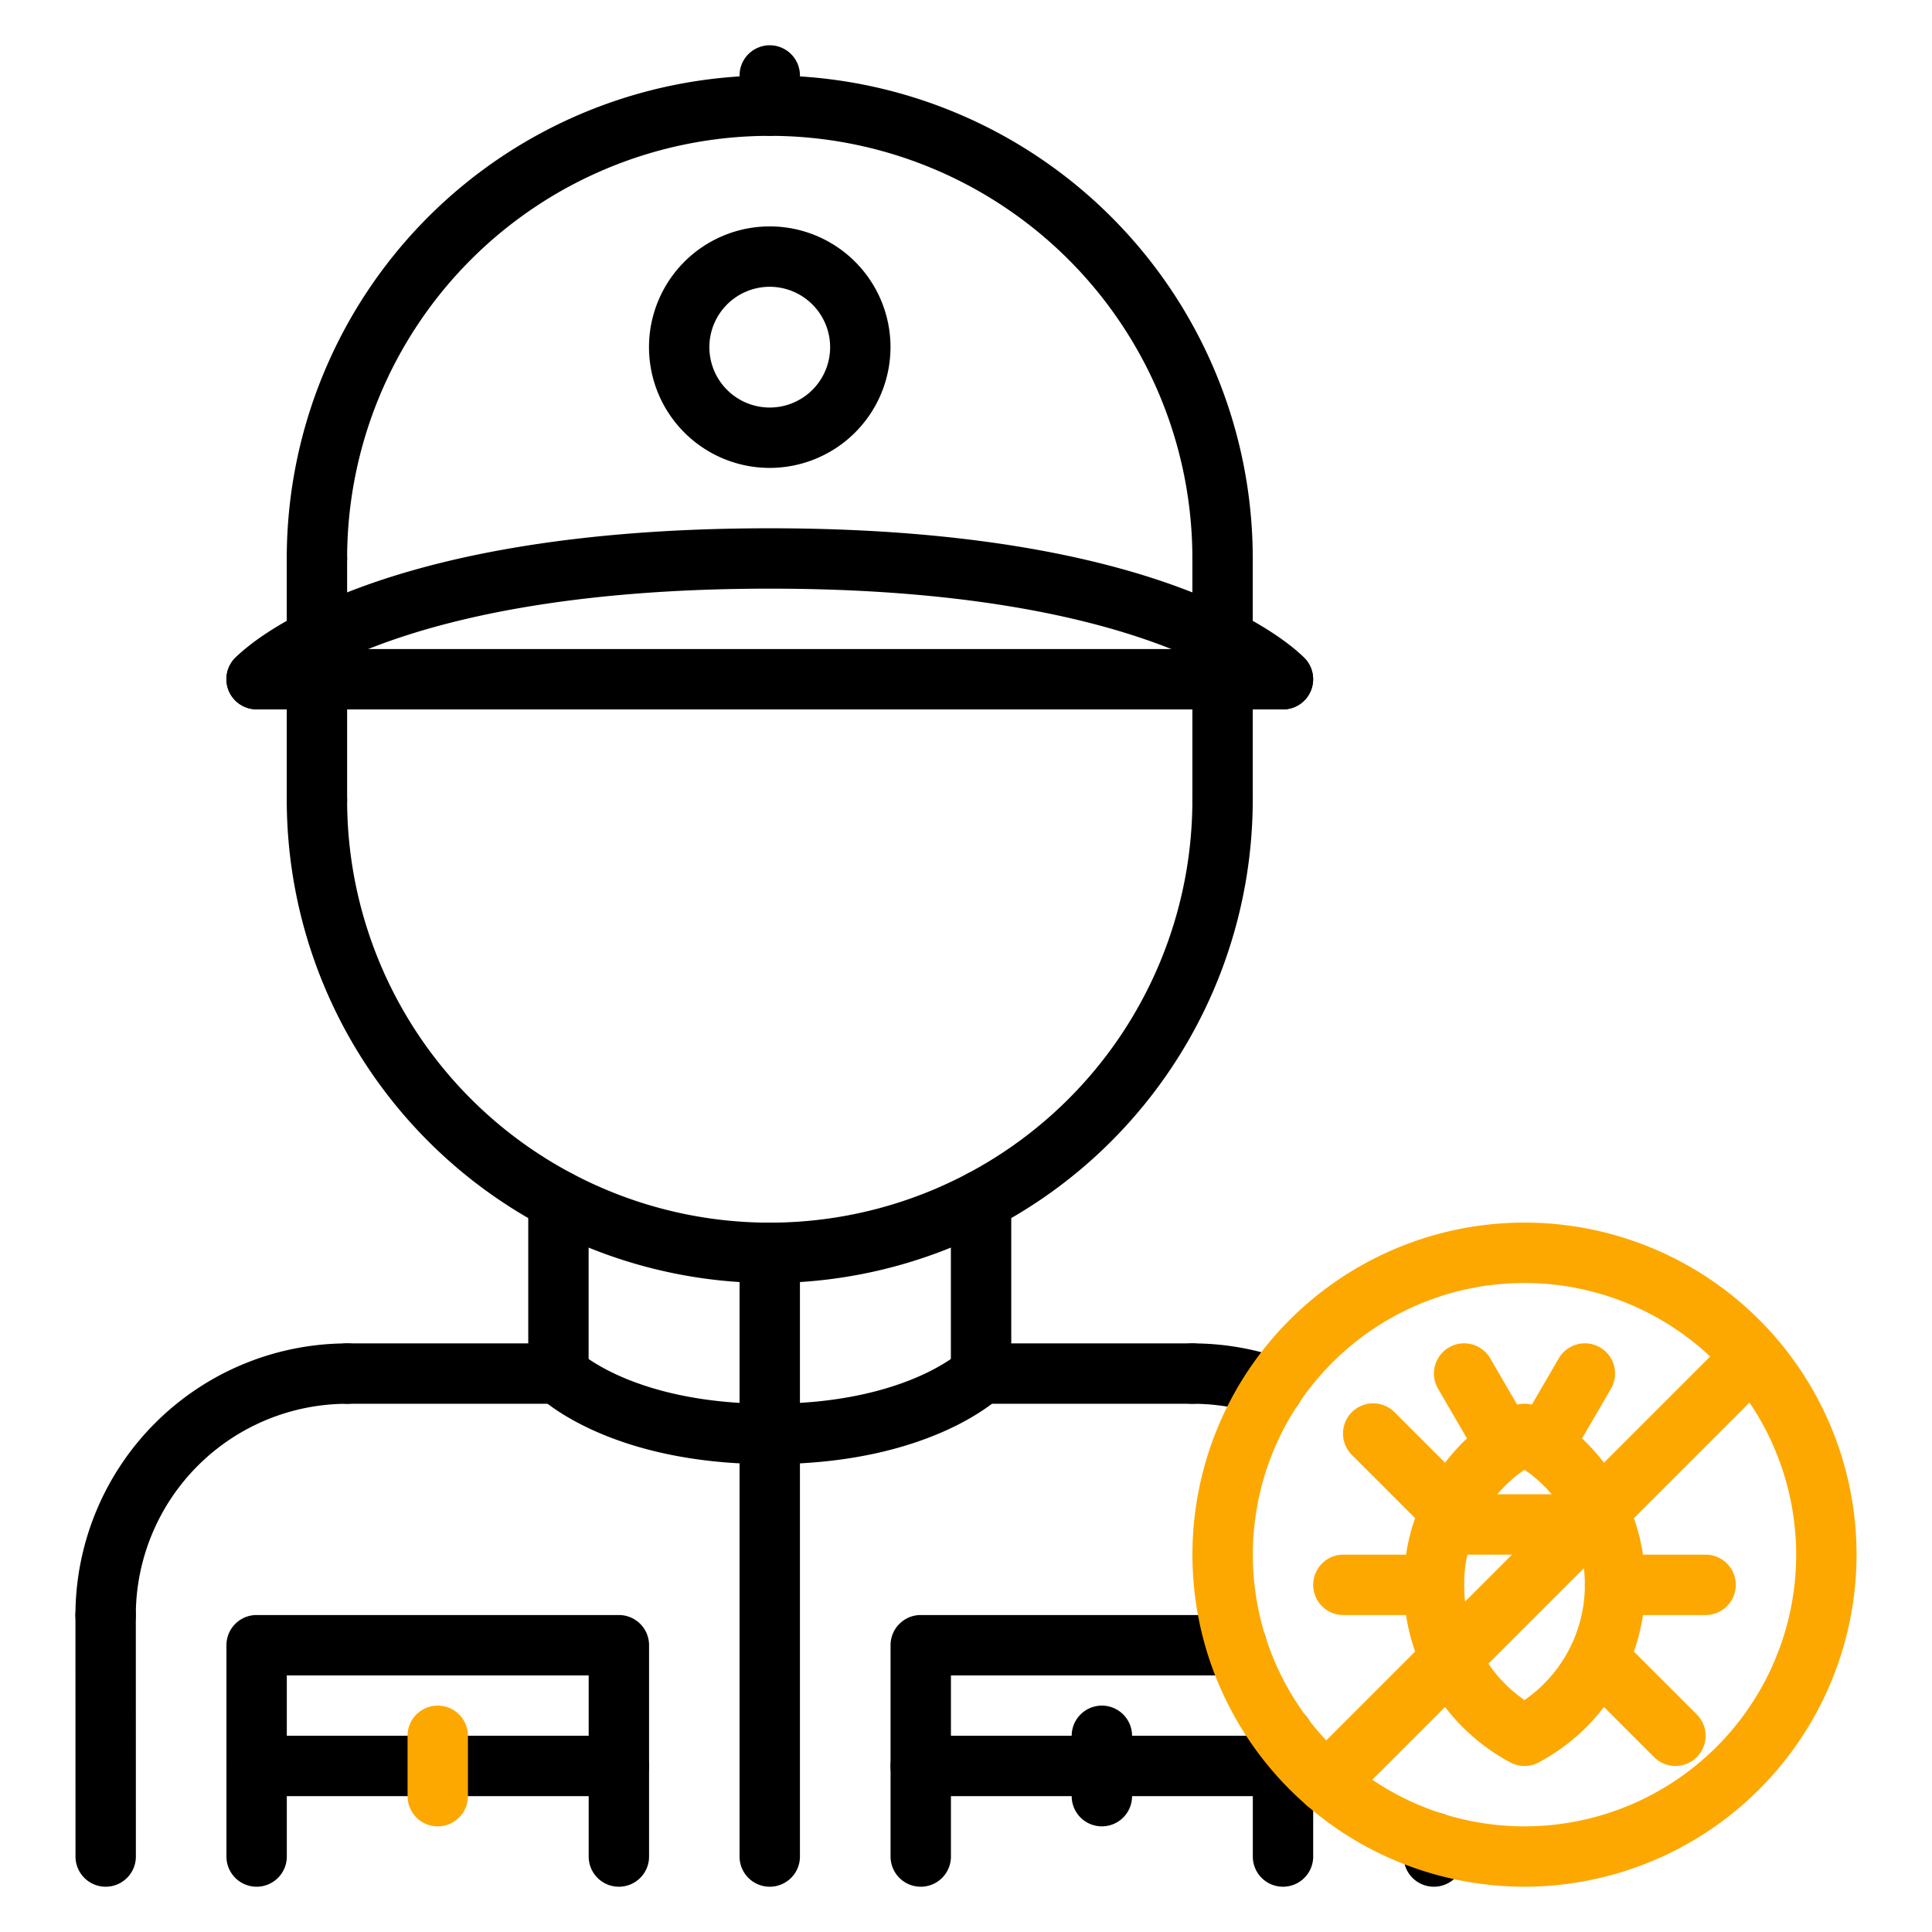
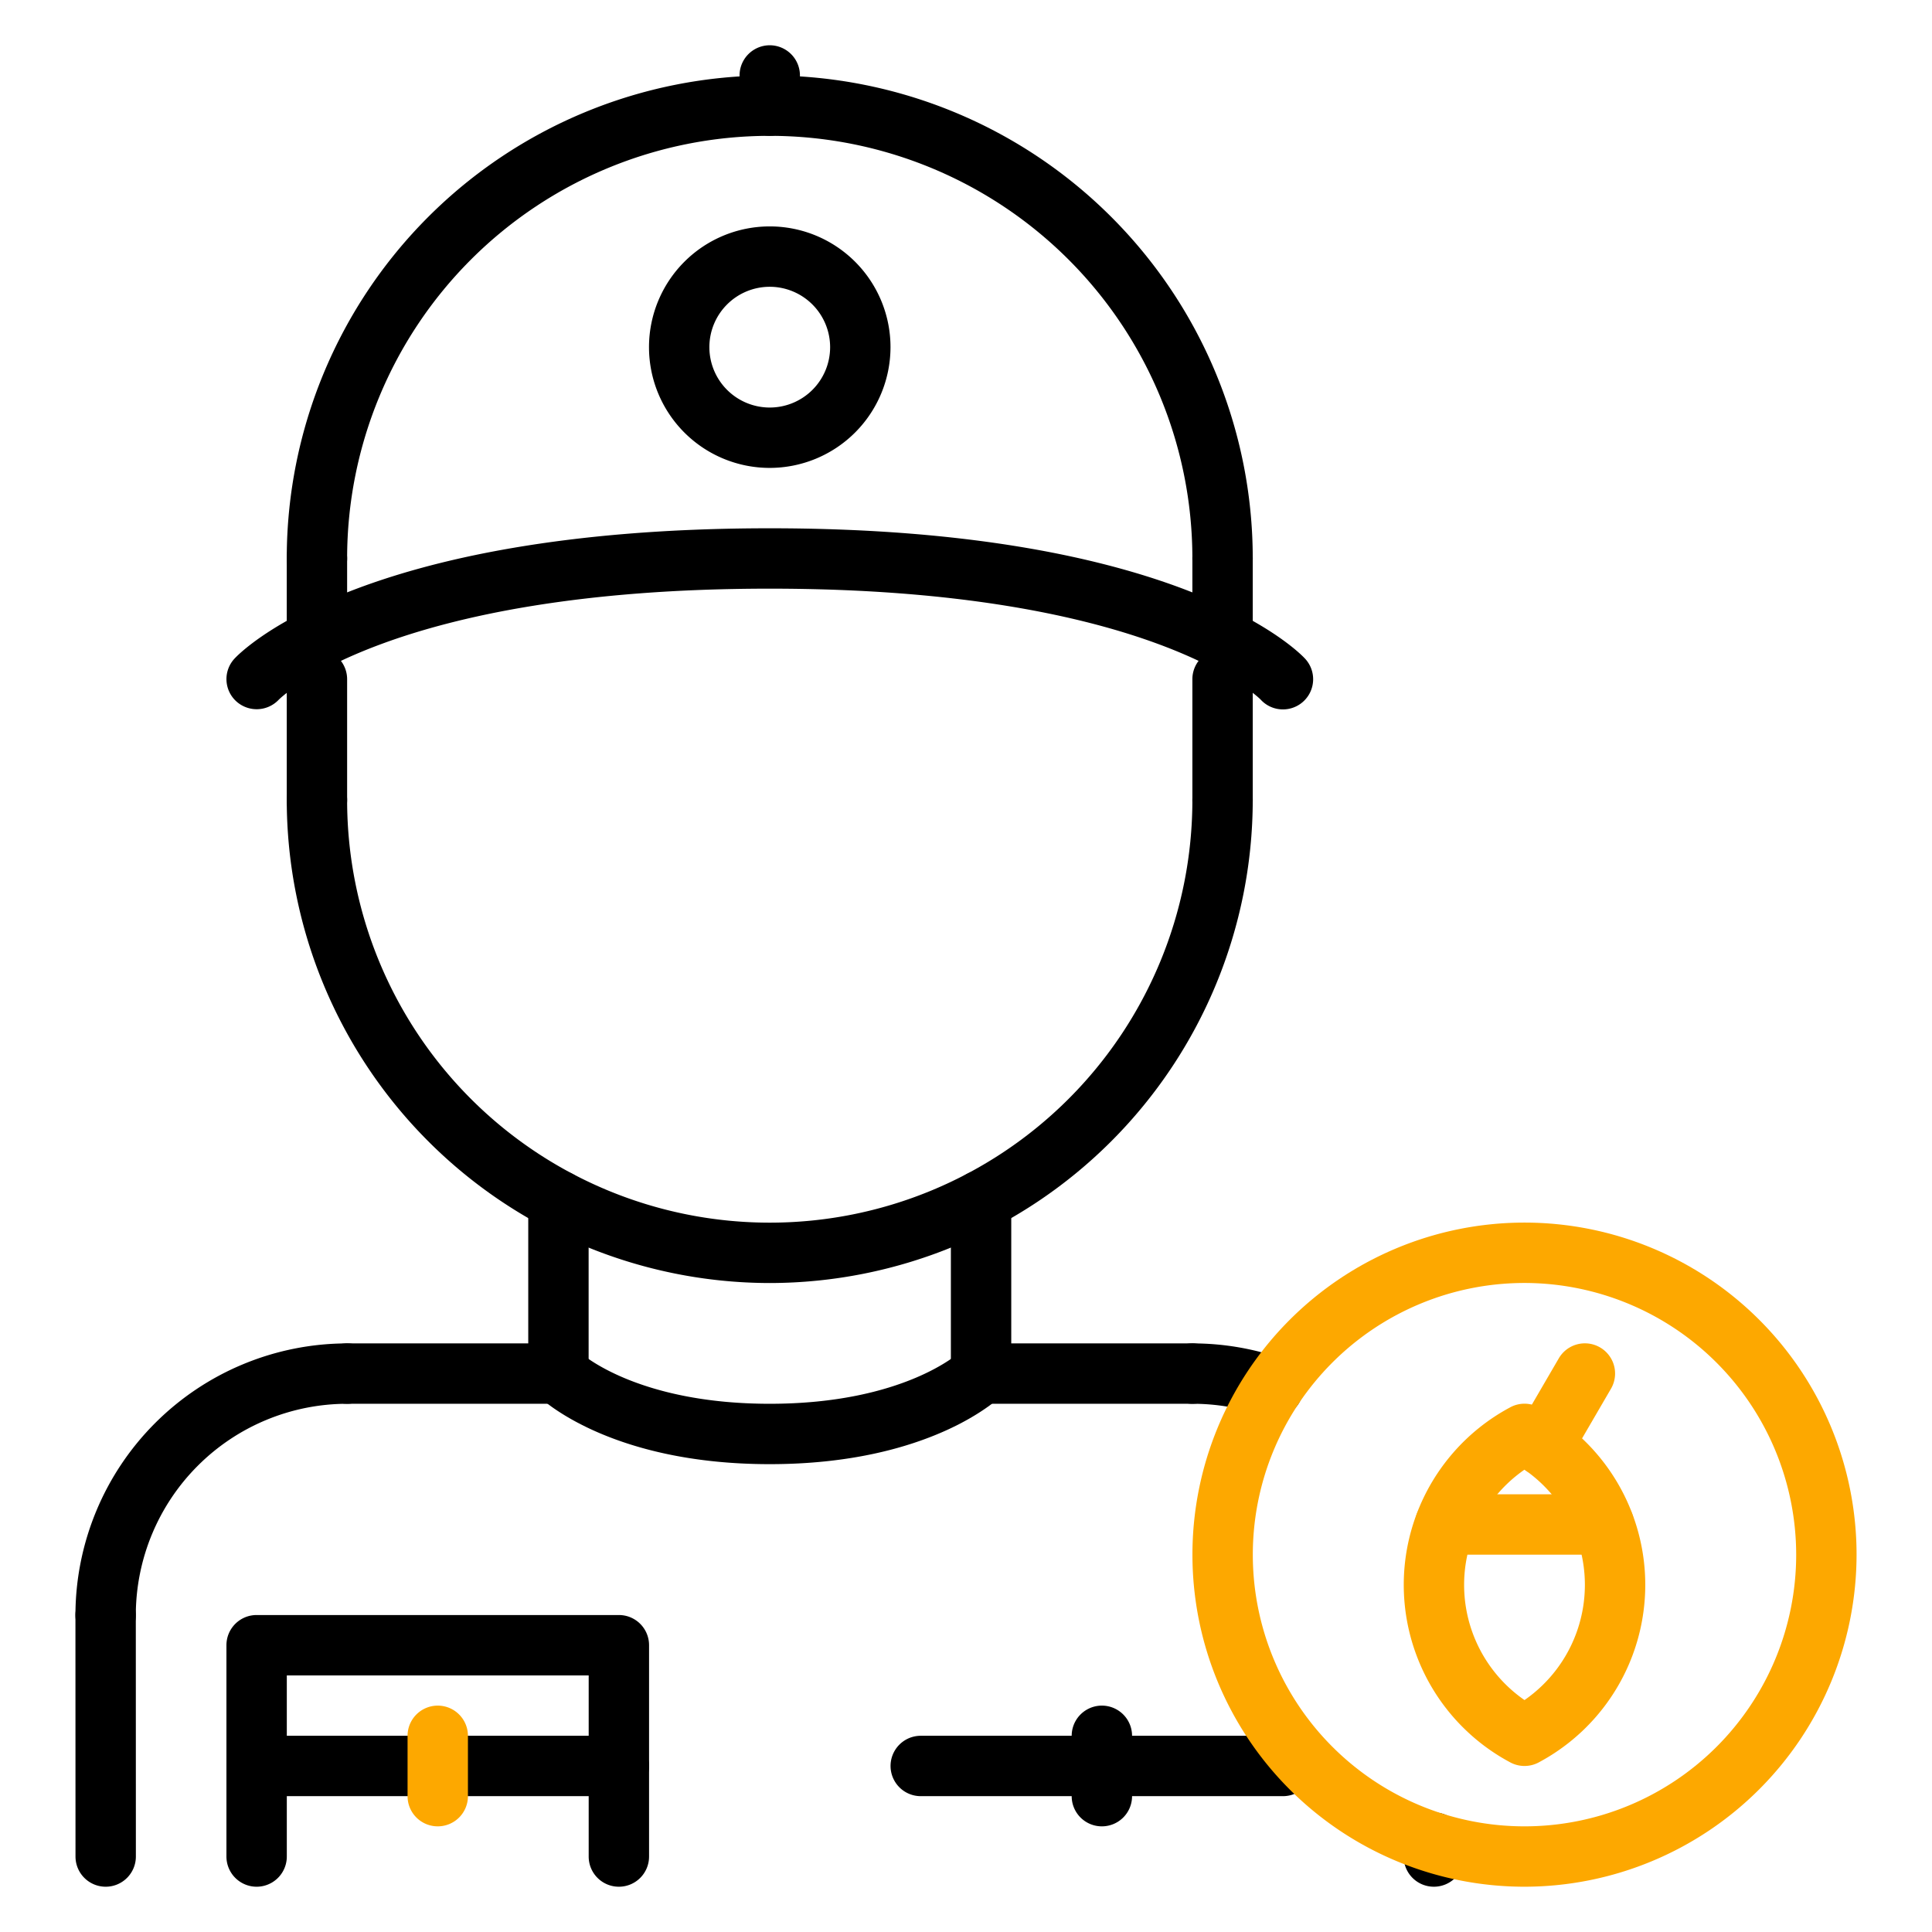
<svg xmlns="http://www.w3.org/2000/svg" id="SvgjsSvg1001" width="288" height="288" version="1.1">
  <defs id="SvgjsDefs1002" />
  <g id="SvgjsG1008">
    <svg viewBox="0 0 64 64" width="288" height="288">
      <path d="M3.499 54.504a.999.999 0 01-1-1 9.012 9.012 0 019.002-9.002 1 1 0 010 2 7.009 7.009 0 00-7.002 7.002A.999.999 0 013.499 54.504zM42.175 46.96a1.007 1.007 0 01-.335-.058A6.974 6.974 0 0039.499 46.502a1 1 0 010-2 8.983 8.983 0 013.011.516 1 1 0 01-.335 1.942z" fill="#000000" class="svgShape color000000-0 selectable" />
      <path d="M18.499 46.502H11.501a1 1 0 110-2h6.998a1 1 0 010 2zM39.499 46.502h-7a1 1 0 010-2h7a1 1 0 010 2zM3.501 62.5a1 1 0 01-1-1l-.002-7.996a1 1 0 012 0L4.501 61.5A1 1 0 013.501 62.5zM47.499 62.5a.999.999 0 01-1-1v-.46a1 1 0 012 0v.46A.999.999 0 0147.499 62.5z" fill="#000000" class="svgShape color000000-1 selectable" />
      <path d="M18.499 46.502a.999.999 0 01-1-1V39.771a1 1 0 012 0V45.502A.999.999 0 0118.499 46.502zM32.499 46.502a.999.999 0 01-1-1V39.771a1 1 0 012 0V45.502A.999.999 0 0132.499 46.502z" fill="#000000" class="svgShape color000000-2 selectable" />
      <path d="M25.499 42.502a16.018 16.018 0 01-16-16 1 1 0 012 0 14 14 0 0028 0 1 1 0 112 0A16.018 16.018 0 0125.499 42.502zM40.499 19.5a.999.999 0 01-1-1 14 14 0 00-28 0 1 1 0 01-2 0 16 16 0 0132 0A.999.999 0 0140.499 19.5z" fill="#000000" class="svgShape color000000-3 selectable" />
      <path d="M10.499 27.502a.999.999 0 01-1-1V22.5a1 1 0 012 0v4.002A.999.999 0 0110.499 27.502zM40.499 27.502a.999.999 0 01-1-1V22.5a1 1 0 012 0v4.002A.999.999 0 0140.499 27.502z" fill="#000000" class="svgShape color000000-4 selectable" />
-       <path d="M42.499,23.5h-34a1,1,0,0,1,0-2h34a1,1,0,0,1,0,2Z" fill="#000000" class="svgShape color000000-5 selectable" />
      <path d="M42.499,23.5a.997.997,0,0,1-.741-.328C41.731,23.145,38.104,19.5,25.499,19.5S9.267,23.145,9.231,23.182a1.006,1.006,0,0,1-1.409.046.996.996,0,0,1-.064-1.399C7.918,21.651,11.838,17.5,25.499,17.5s17.581,4.151,17.741,4.328A1,1,0,0,1,42.499,23.5Z" fill="#000000" class="svgShape color000000-6 selectable" />
      <path d="M40.499 22.16a.999.999 0 01-1-1V18.5a1 1 0 012 0v2.66A.999.999 0 0140.499 22.16zM10.499 22.16a.999.999 0 01-1-1V18.5a1 1 0 012 0v2.66A.999.999 0 0110.499 22.16zM25.499 15.5a4 4 0 114-4A4.004 4.004 0 0125.499 15.5zm0-6a2 2 0 102 2A2.003 2.003 0 0025.499 9.5zM25.499 4.5a.999.999 0 01-1-1v-1a1 1 0 012 0v1A.999.999 0 0125.499 4.5zM25.499 48.502c-5.354 0-7.614-2.199-7.707-2.293a1.0 1 0 011.406-1.422c.045.042 1.883 1.715 6.301 1.715 4.45 0 6.283-1.698 6.301-1.715a1.007 1.007 0 011.41.021.994.994 0 01-.004 1.401C33.113 46.303 30.854 48.502 25.499 48.502z" fill="#000000" class="svgShape color000000-7 selectable" />
-       <path d="M25.499 62.5a.999.999 0 01-1-1V41.502a1 1 0 112 0V61.5A.999.999 0 0125.499 62.5zM30.501 62.5a.999.999 0 01-1-1v-7a.999.999 0 011-1H40.959a1 1 0 010 2H31.501v6A.999.999 0 0130.501 62.5zM42.501 62.5a.999.999 0 01-1-1v-4a1 1 0 012 0v4A.999.999 0 0142.501 62.5z" fill="#000000" class="svgShape color000000-8 selectable" />
      <path d="M42.501,59.5h-12a1,1,0,0,1,0-2h12a1,1,0,0,1,0,2Z" fill="#000000" class="svgShape color000000-9 selectable" />
      <path d="M36.501 60.5a.999.999 0 01-1-1V57.501a1 1 0 012 0V59.5A.999.999 0 0136.501 60.5zM20.501 62.5a.999.999 0 01-1-1v-6h-10v6a1 1 0 01-2 0v-7a.999.999 0 011-1h12a.999.999 0 011 1v7A.999.999 0 0120.501 62.5z" fill="#000000" class="svgShape color000000-10 selectable" />
      <path d="M20.501,59.5h-12a1,1,0,1,1,0-2h12a1,1,0,0,1,0,2Z" fill="#000000" class="svgShape color000000-11 selectable" />
      <path d="M14.501 60.5a.999.999 0 01-1-1V57.501a1 1 0 012 0V59.5A.999.999 0 0114.501 60.5zM50.501 62.5a11 11 0 1111-11A11.012 11.012 0 0150.501 62.5zm0-20a9 9 0 109 9A9.01 9.01 0 0050.501 42.5z" fill="#fda800" class="svgShape color000000-12 selectable" />
      <path d="M50.501,58.5a.994.994,0,0,1-.487-.127,6.666,6.666,0,0,1,0-11.746.995.995,0,0,1,.975,0,6.666,6.666,0,0,1,0,11.746A.994.994,0,0,1,50.501,58.5Zm0-9.816a4.641,4.641,0,0,0,0,7.633,4.641,4.641,0,0,0,0-7.633Z" fill="#fda800" class="svgShape color000000-13 selectable" />
      <path d="M53.131 51.5H47.871a1 1 0 010-2h5.26a1 1 0 010 2zM51.109 48.89a1 1 0 01-.863-1.503l1.391-2.39a1.0 1 0 111.729 1.006l-1.391 2.39A.998.998 0 0151.109 48.89z" fill="#fda800" class="svgShape color000000-14 selectable" />
-       <path d="M49.893 48.89a.998.998 0 01-.865-.497l-1.391-2.39a1.0 1 0 111.729-1.006l1.391 2.39a1 1 0 01-.863 1.503zM56.501 53.5h-3a1 1 0 010-2h3a1 1 0 010 2zM47.501 53.5h-3a1 1 0 010-2h3a1 1 0 010 2zM43.947 60.053a1 1 0 01-.707-1.707L57.347 44.24a1.0 1 0 011.414 1.414L44.654 59.76A.997.997 0 0143.947 60.053zM55.501 58.5a.997.997 0 01-.707-.293L52.233 55.646a1.0 1 0 011.414-1.414L56.208 56.793a1 1 0 01-.707 1.707zM48.062 51.061a.997.997 0 01-.707-.293L44.794 48.207A1.0 1 0 1146.208 46.793l2.561 2.561a1 1 0 01-.707 1.707z" fill="#fda800" class="svgShape color000000-15 selectable" />
    </svg>
  </g>
</svg>